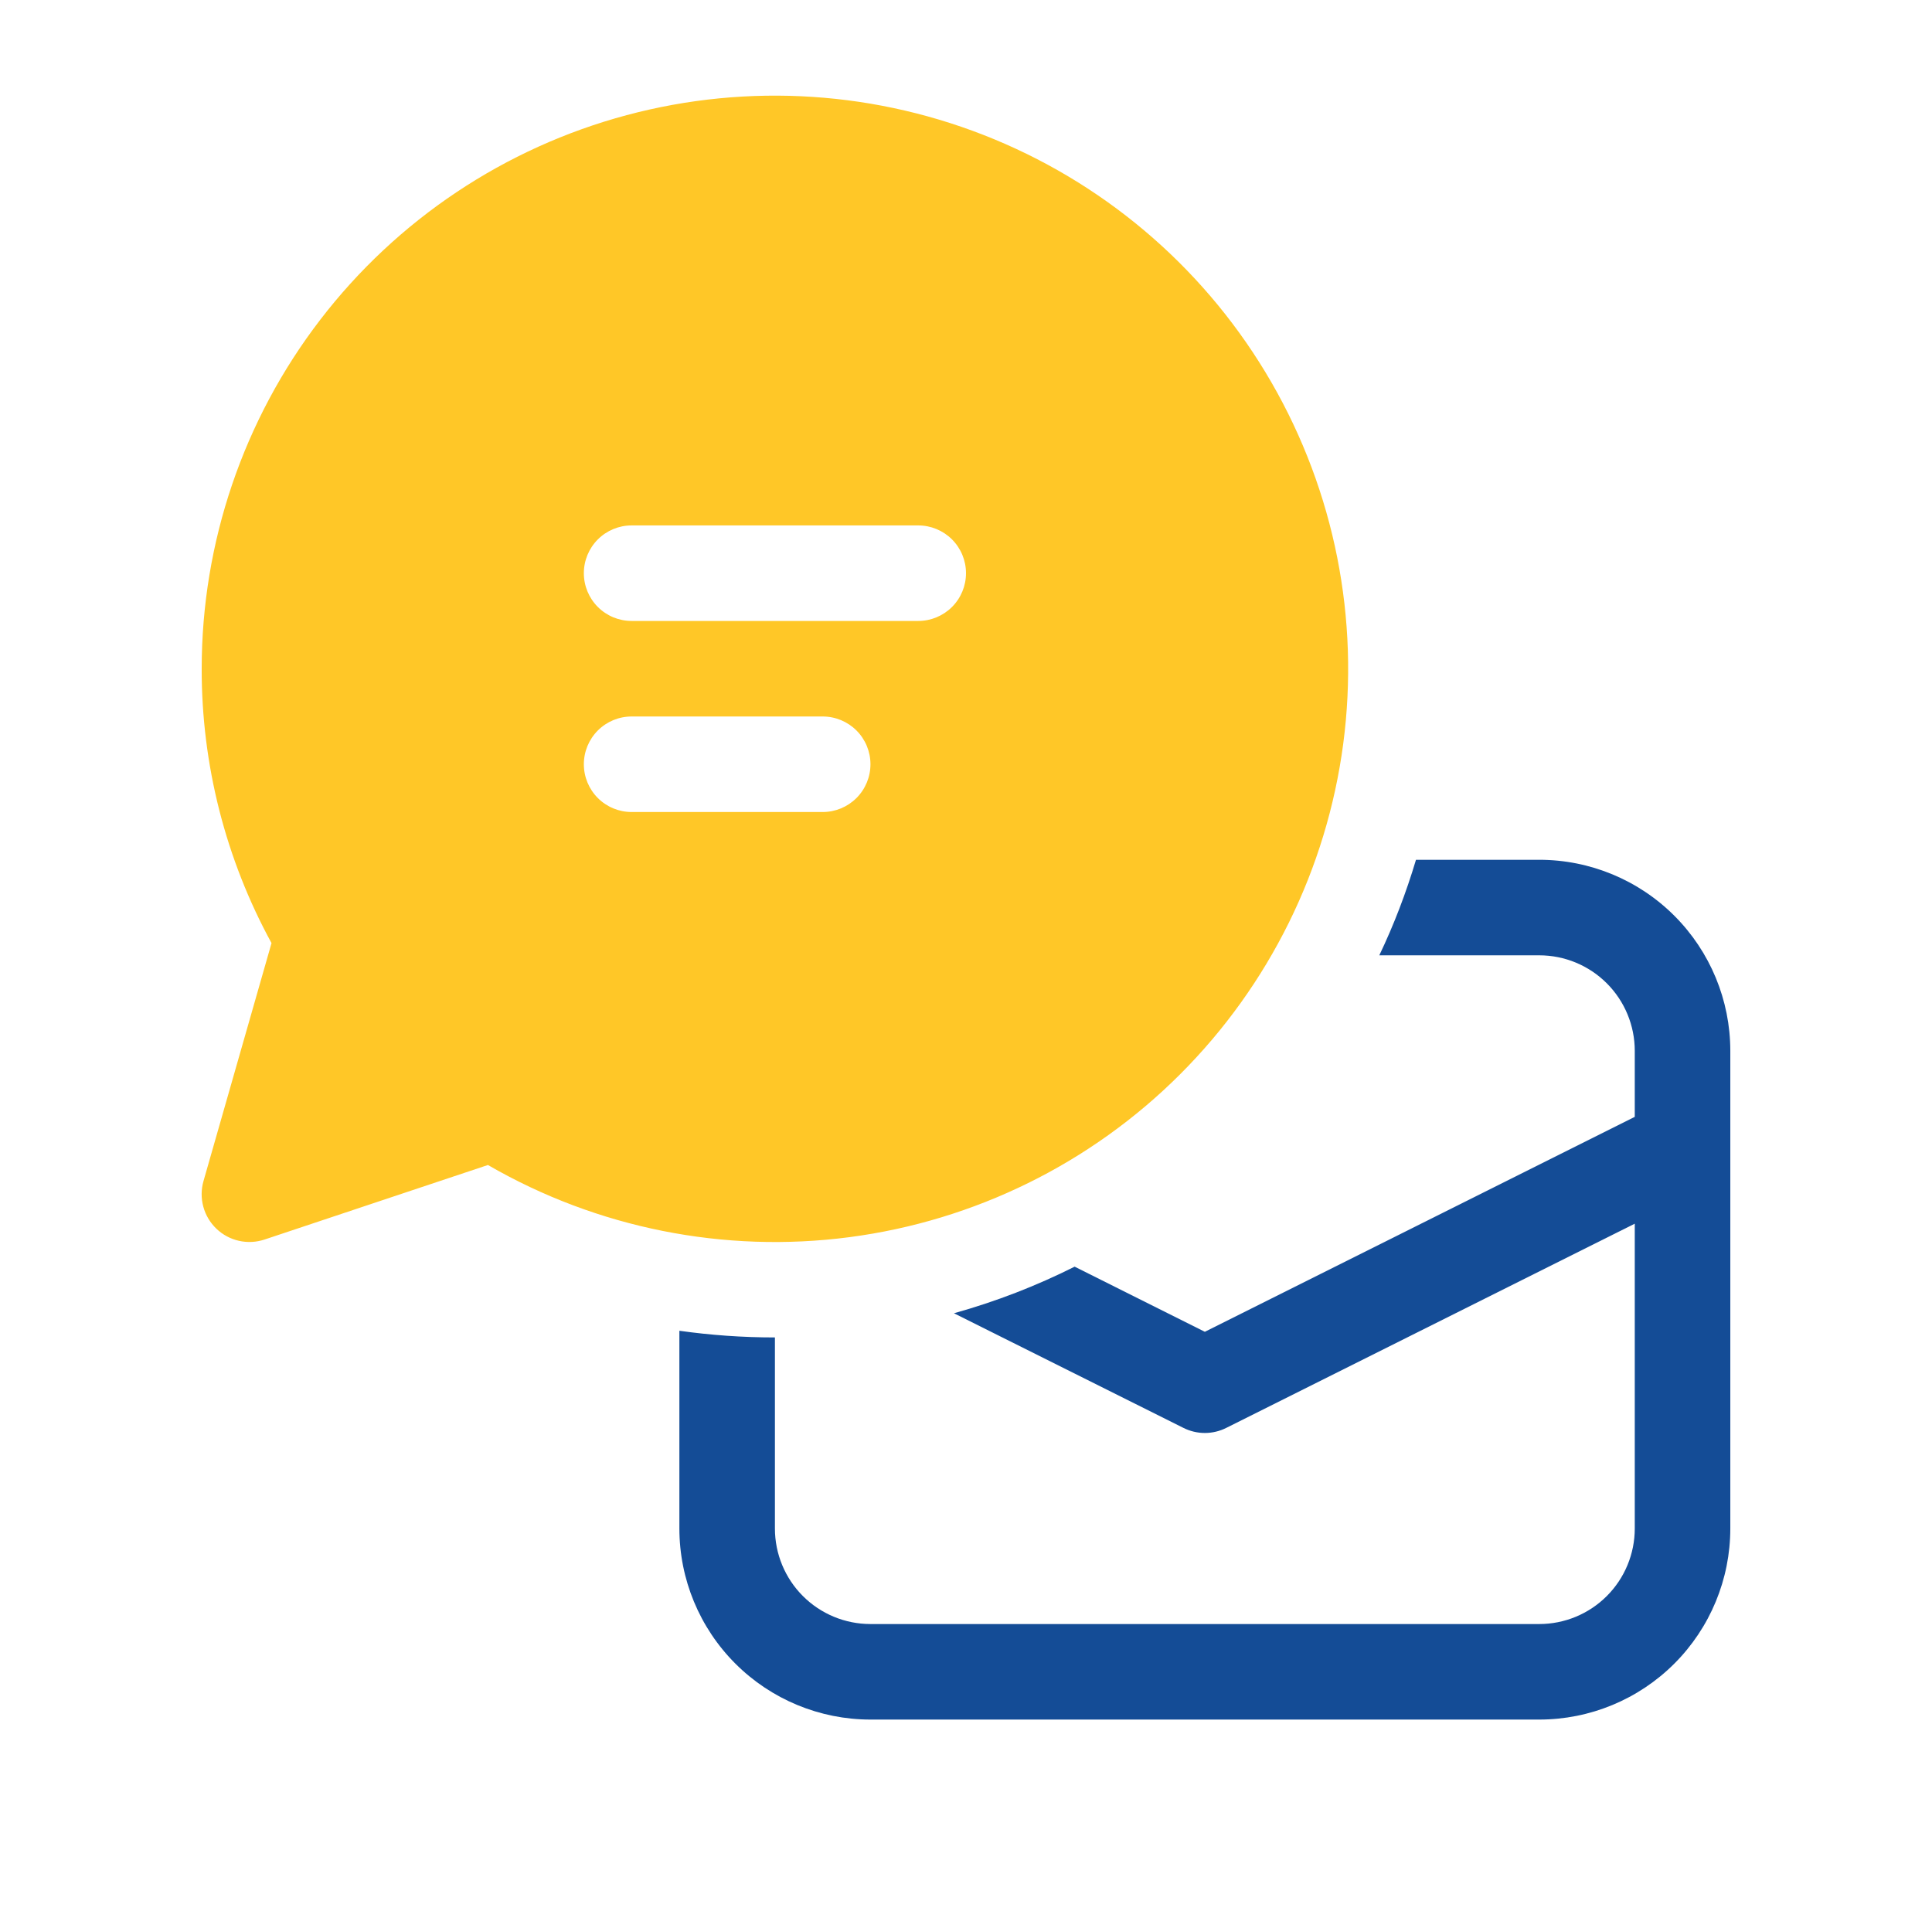
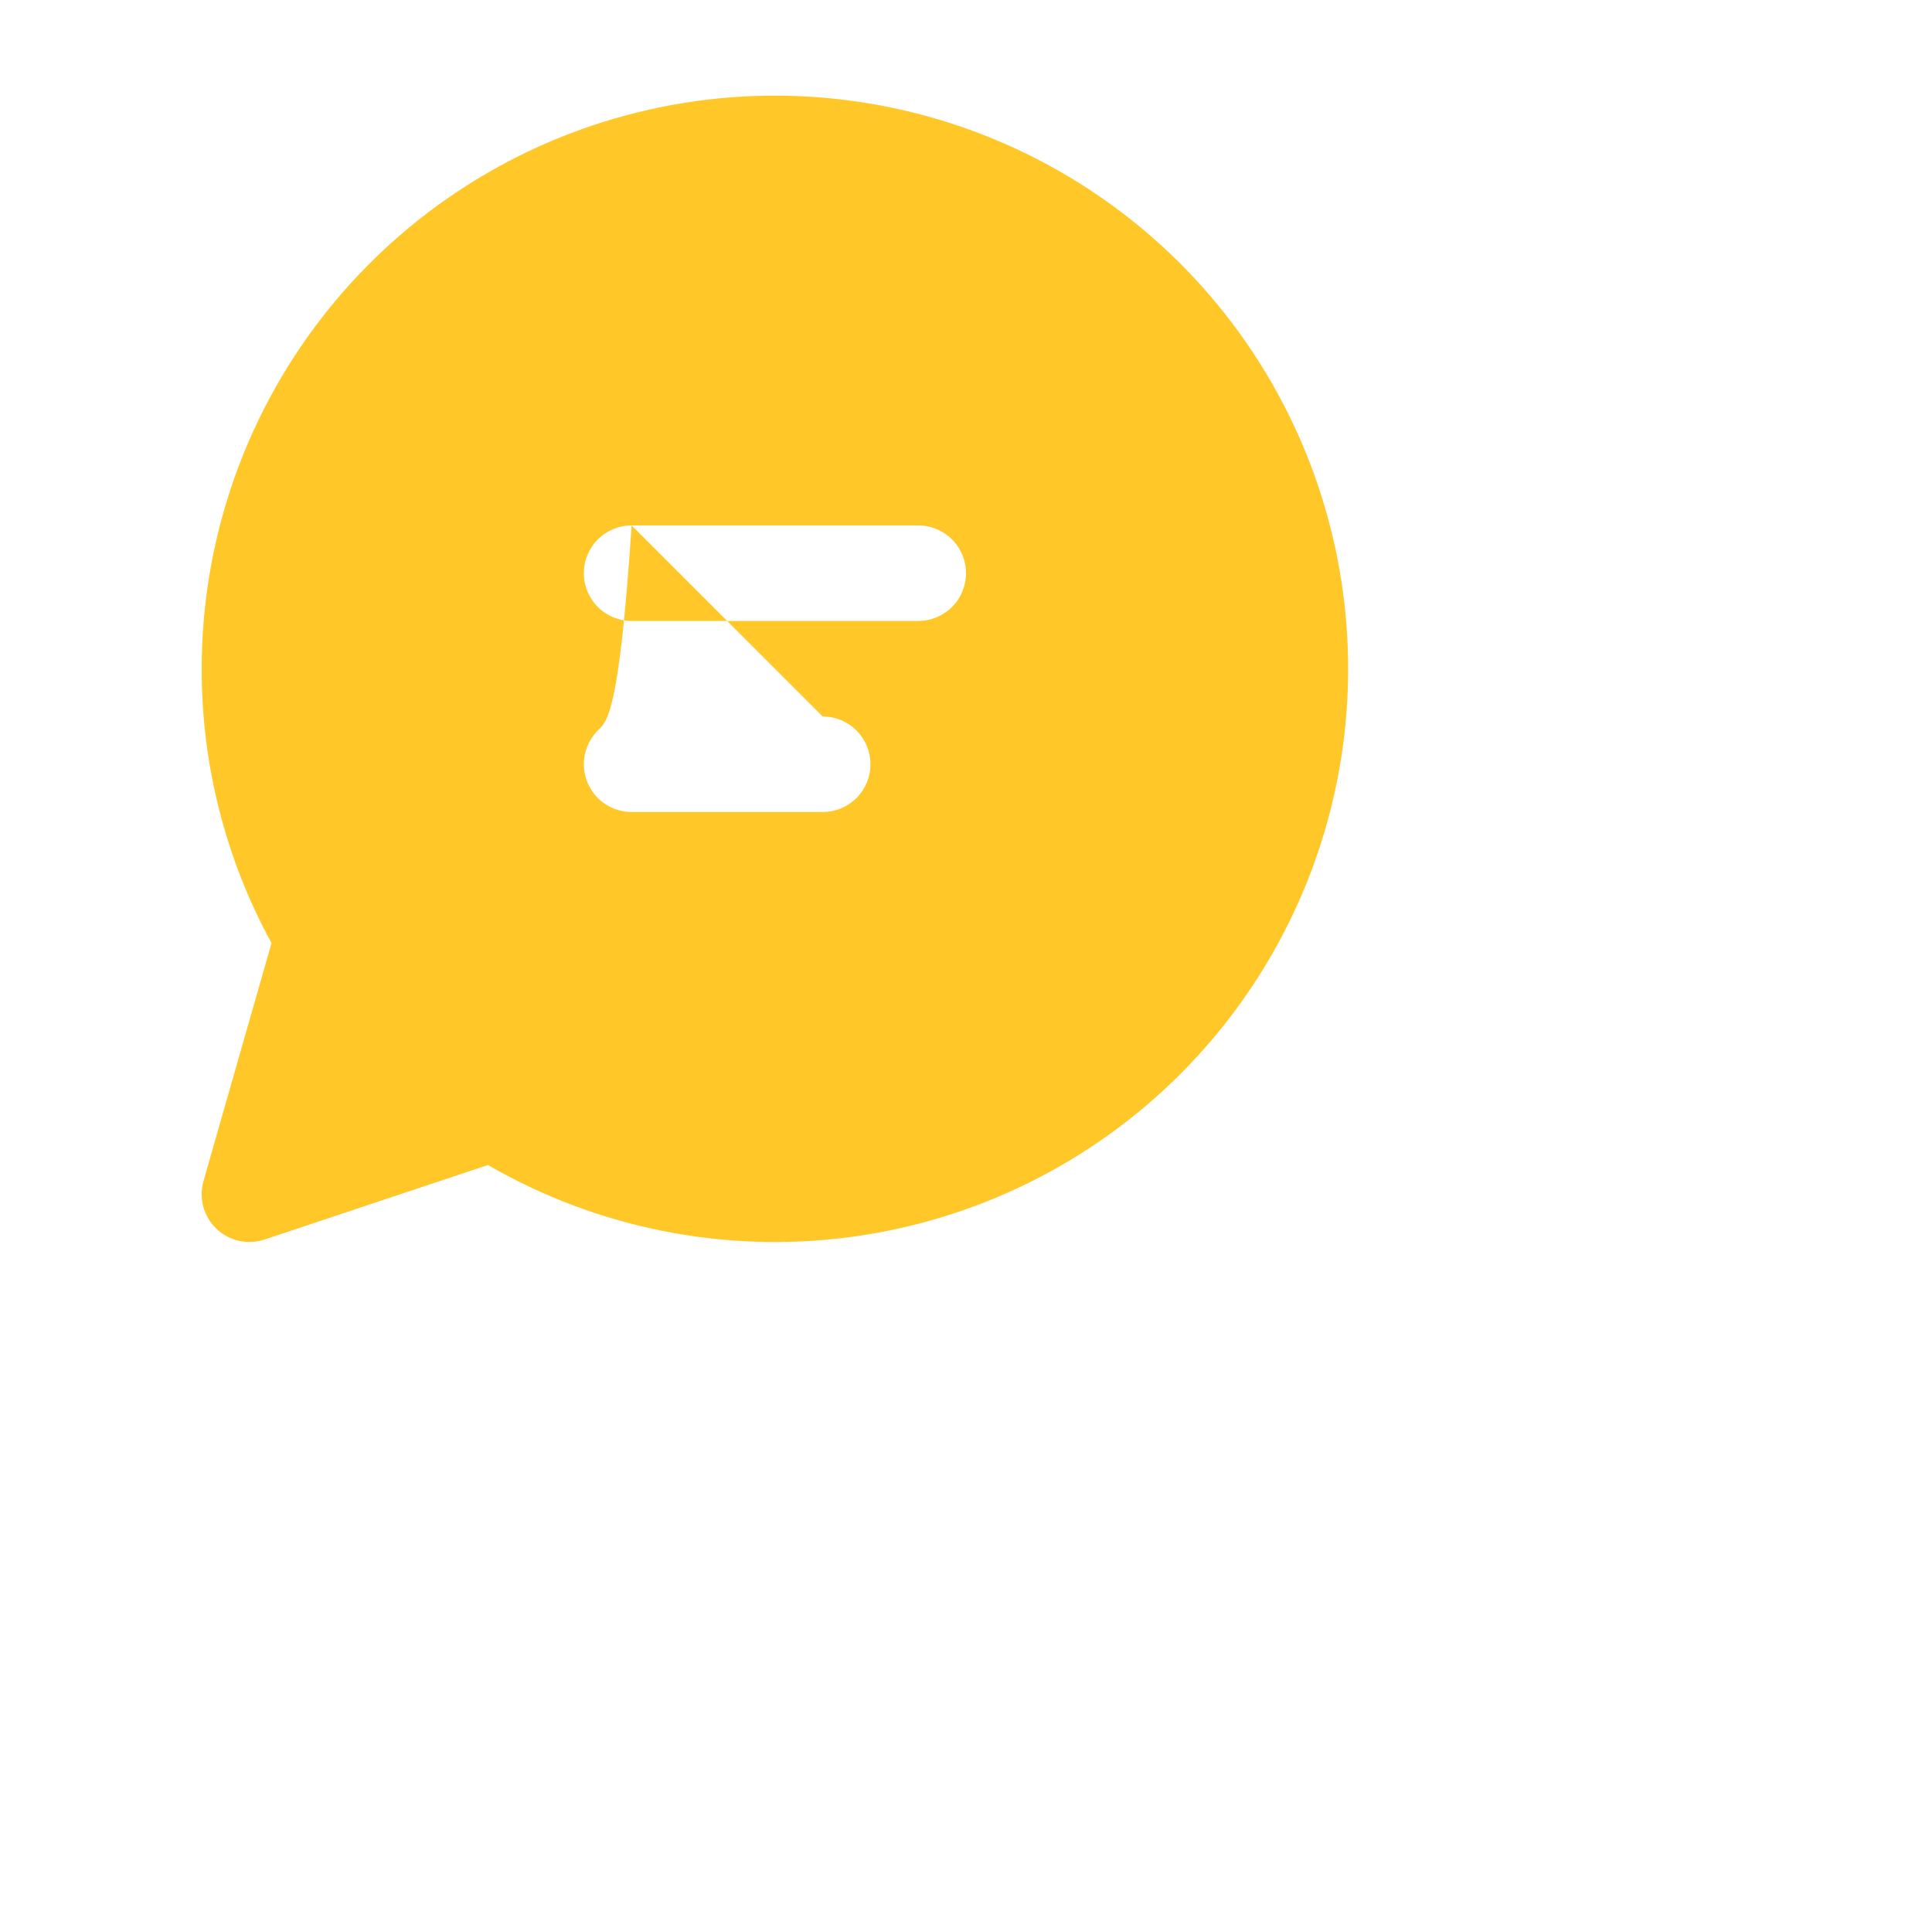
<svg xmlns="http://www.w3.org/2000/svg" width="91" height="90" viewBox="0 0 91 90" fill="none">
-   <path d="M9.5 31.5C9.501 25.556 11.463 19.778 15.083 15.063C18.703 10.348 23.778 6.959 29.52 5.423C35.263 3.886 41.351 4.288 46.842 6.565C52.333 8.842 56.919 12.867 59.889 18.017C62.858 23.166 64.046 29.151 63.267 35.044C62.487 40.937 59.785 46.408 55.58 50.609C51.374 54.81 45.899 57.505 40.005 58.277C34.111 59.048 28.127 57.854 22.982 54.877L12.461 58.388C12.072 58.517 11.655 58.538 11.255 58.449C10.855 58.359 10.488 58.162 10.192 57.878C9.896 57.595 9.683 57.236 9.576 56.84C9.469 56.445 9.472 56.028 9.585 55.633L12.789 44.424C10.625 40.461 9.493 36.016 9.5 31.5ZM29.75 24.75C29.153 24.75 28.581 24.987 28.159 25.409C27.737 25.831 27.5 26.403 27.5 27C27.5 27.597 27.737 28.169 28.159 28.591C28.581 29.013 29.153 29.25 29.75 29.25H43.25C43.846 29.25 44.419 29.013 44.841 28.591C45.263 28.169 45.5 27.597 45.5 27C45.5 26.403 45.263 25.831 44.841 25.409C44.419 24.987 43.846 24.75 43.25 24.75H29.75ZM38.75 33.75H29.75C29.153 33.75 28.581 33.987 28.159 34.409C27.737 34.831 27.5 35.403 27.5 36C27.5 36.597 27.737 37.169 28.159 37.591C28.581 38.013 29.153 38.25 29.75 38.25H38.75C39.346 38.25 39.919 38.013 40.341 37.591C40.763 37.169 41 36.597 41 36C41 35.403 40.763 34.831 40.341 34.409C39.919 33.987 39.346 33.75 38.75 33.75Z" fill="#FFC727" />
-   <path d="M55.742 67.261L44.933 61.861C46.913 61.308 48.816 60.57 50.617 59.666L56.75 62.734L77 52.609V49.5C77 48.306 76.526 47.162 75.682 46.318C74.838 45.474 73.694 45 72.5 45H64.967C65.656 43.56 66.231 42.053 66.695 40.5H72.5C74.887 40.5 77.176 41.448 78.864 43.136C80.552 44.824 81.5 47.113 81.5 49.5V72C81.5 74.387 80.552 76.676 78.864 78.364C77.176 80.052 74.887 81 72.5 81H41C38.613 81 36.324 80.052 34.636 78.364C32.948 76.676 32 74.387 32 72V62.685C33.471 62.892 34.97 63 36.5 63V72C36.5 73.194 36.974 74.338 37.818 75.182C38.662 76.026 39.806 76.5 41 76.5H72.5C73.694 76.5 74.838 76.026 75.682 75.182C76.526 74.338 77 73.194 77 72V57.641L57.758 67.261C57.445 67.418 57.1 67.5 56.75 67.5C56.4 67.5 56.055 67.418 55.742 67.261Z" fill="#144C96" />
+   <path d="M9.5 31.5C9.501 25.556 11.463 19.778 15.083 15.063C18.703 10.348 23.778 6.959 29.52 5.423C35.263 3.886 41.351 4.288 46.842 6.565C52.333 8.842 56.919 12.867 59.889 18.017C62.858 23.166 64.046 29.151 63.267 35.044C62.487 40.937 59.785 46.408 55.58 50.609C51.374 54.81 45.899 57.505 40.005 58.277C34.111 59.048 28.127 57.854 22.982 54.877L12.461 58.388C12.072 58.517 11.655 58.538 11.255 58.449C10.855 58.359 10.488 58.162 10.192 57.878C9.896 57.595 9.683 57.236 9.576 56.84C9.469 56.445 9.472 56.028 9.585 55.633L12.789 44.424C10.625 40.461 9.493 36.016 9.5 31.5ZM29.75 24.75C29.153 24.75 28.581 24.987 28.159 25.409C27.737 25.831 27.5 26.403 27.5 27C27.5 27.597 27.737 28.169 28.159 28.591C28.581 29.013 29.153 29.25 29.75 29.25H43.25C43.846 29.25 44.419 29.013 44.841 28.591C45.263 28.169 45.5 27.597 45.5 27C45.5 26.403 45.263 25.831 44.841 25.409C44.419 24.987 43.846 24.75 43.25 24.75H29.75ZH29.75C29.153 33.75 28.581 33.987 28.159 34.409C27.737 34.831 27.5 35.403 27.5 36C27.5 36.597 27.737 37.169 28.159 37.591C28.581 38.013 29.153 38.25 29.75 38.25H38.75C39.346 38.25 39.919 38.013 40.341 37.591C40.763 37.169 41 36.597 41 36C41 35.403 40.763 34.831 40.341 34.409C39.919 33.987 39.346 33.75 38.75 33.75Z" fill="#FFC727" />
</svg>